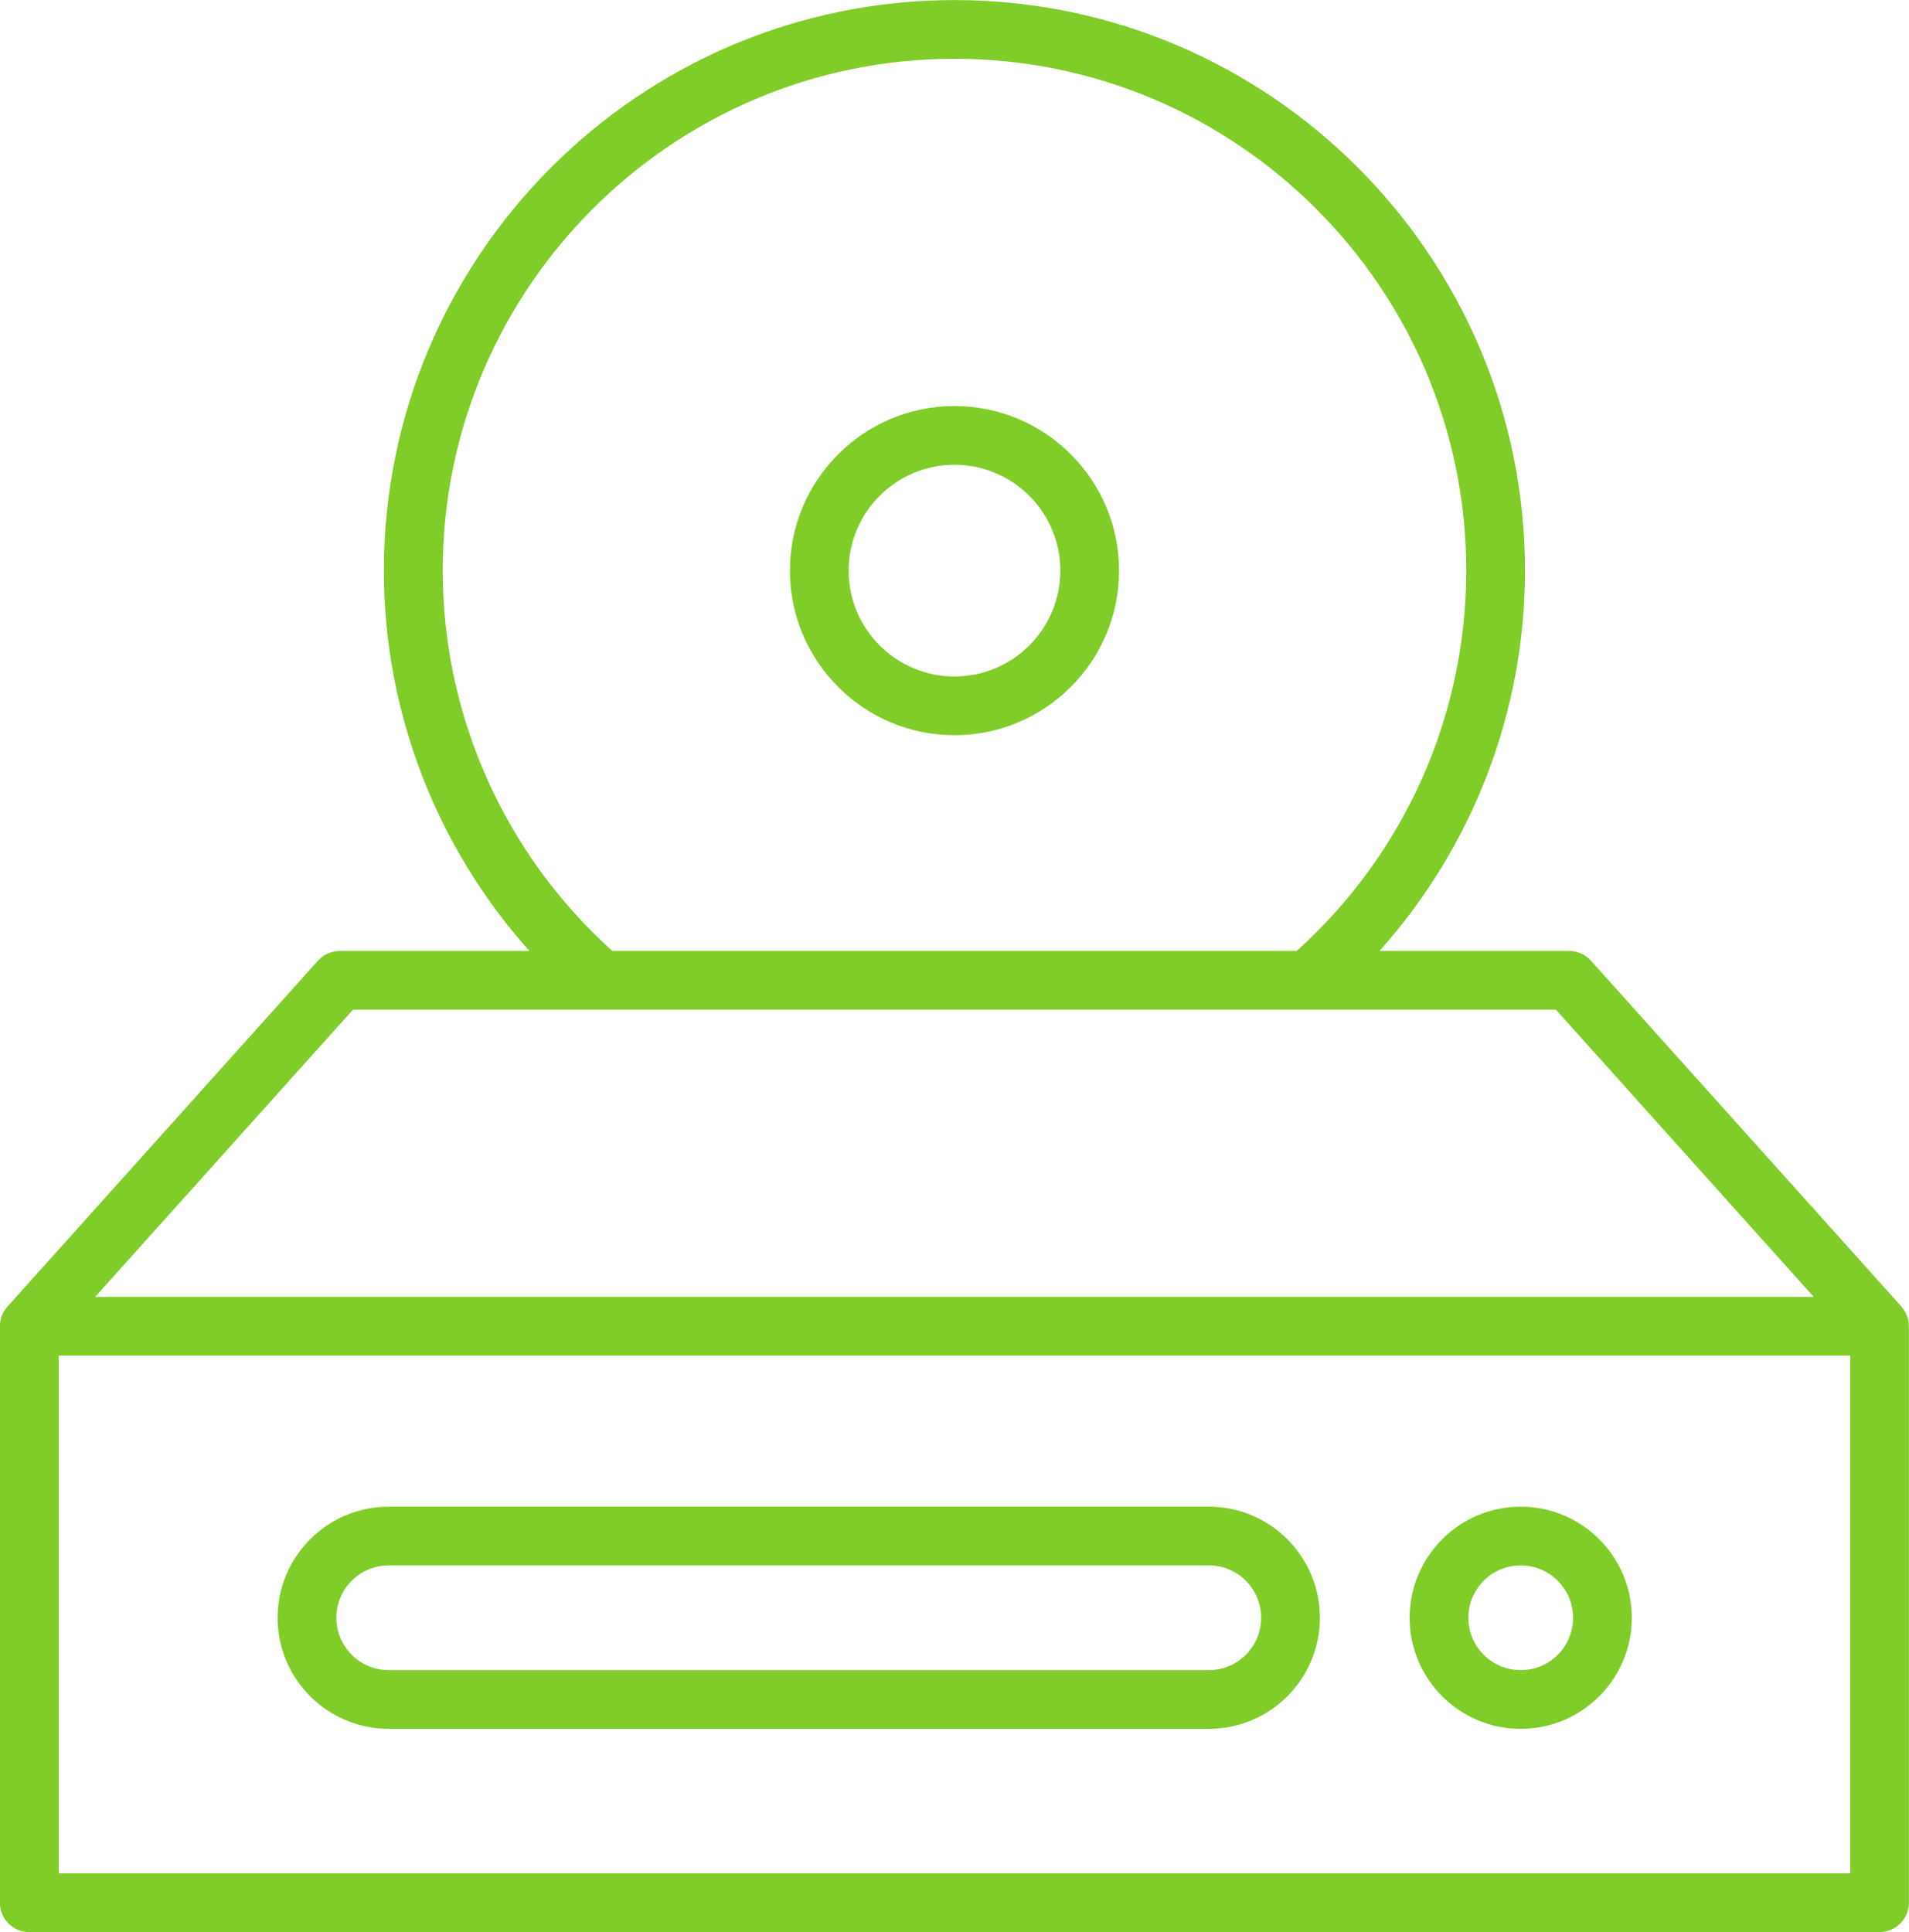
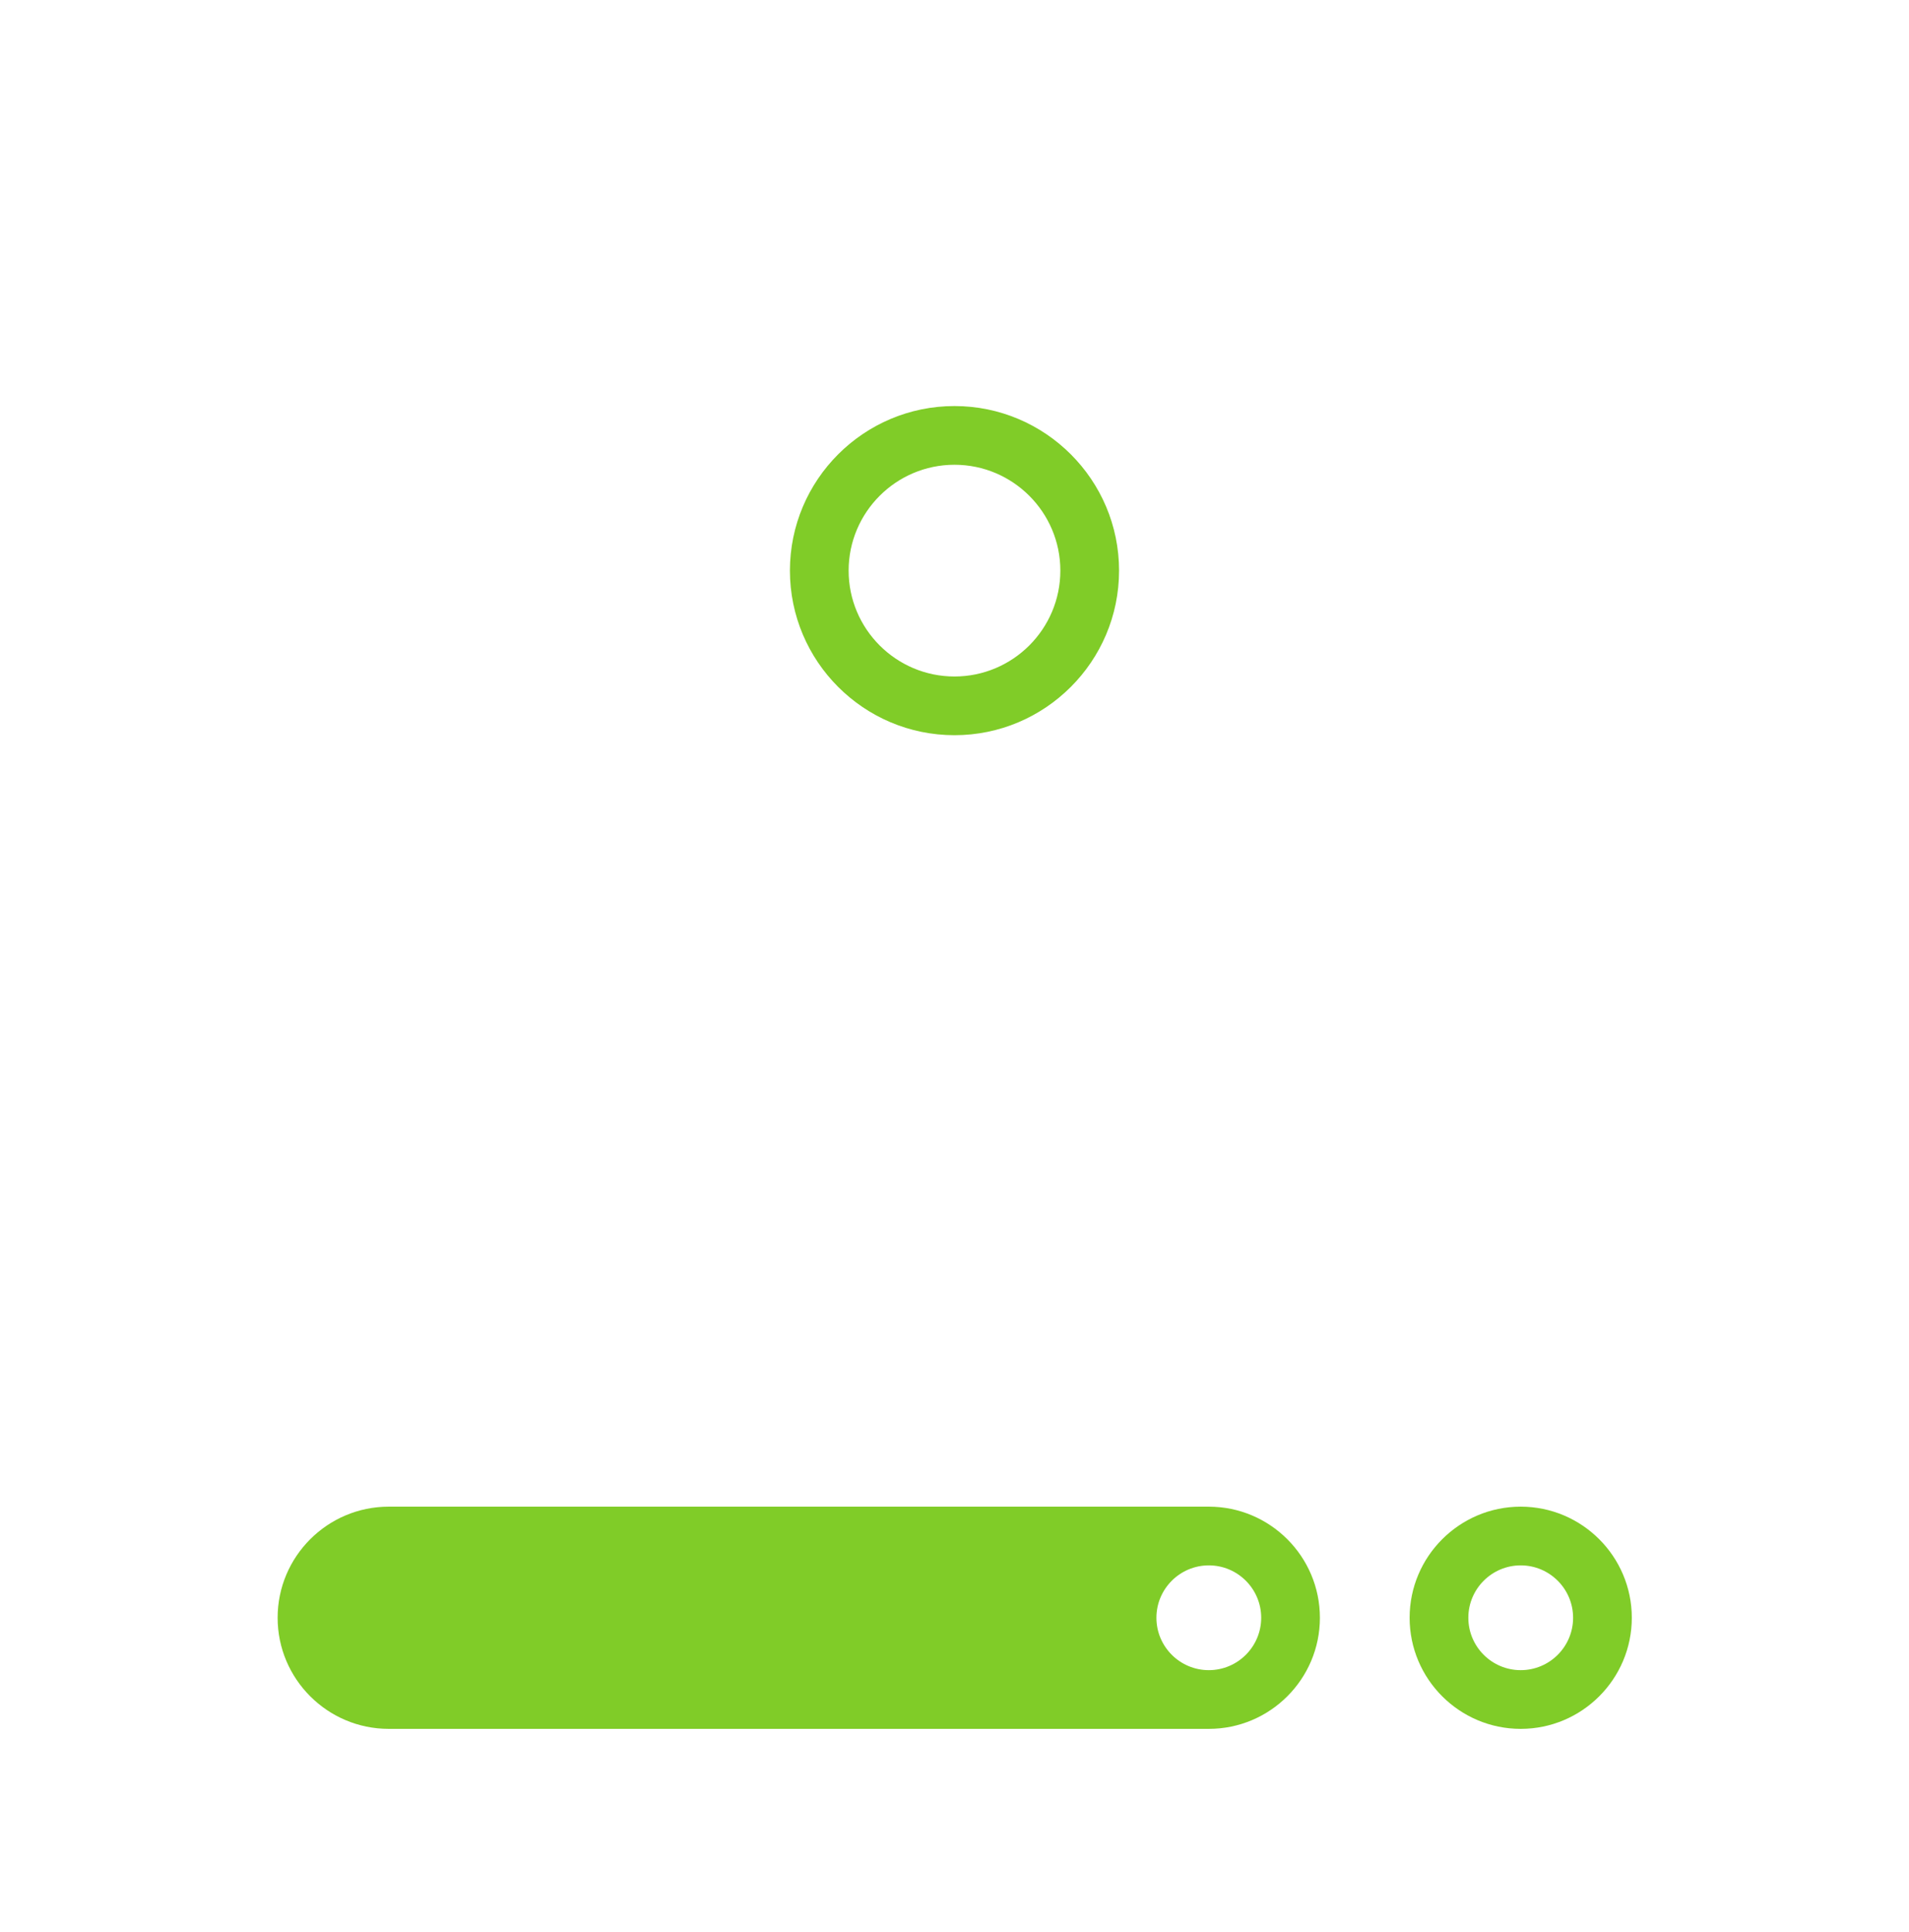
<svg xmlns="http://www.w3.org/2000/svg" xmlns:ns1="http://www.inkscape.org/namespaces/inkscape" xmlns:ns2="http://sodipodi.sourceforge.net/DTD/sodipodi-0.dtd" width="52.287mm" height="52.917mm" viewBox="0 0 52.287 52.917" version="1.1" id="svg1622" ns1:version="0.92.3 (2405546, 2018-03-11)" ns2:docname="icon-disc.svg">
  <defs id="defs1616" />
  <ns2:namedview id="base" pagecolor="#ffffff" bordercolor="#666666" borderopacity="1.0" ns1:pageopacity="0.0" ns1:pageshadow="2" ns1:zoom="0.35" ns1:cx="-938.33243" ns1:cy="-102.85713" ns1:document-units="mm" ns1:current-layer="layer1" showgrid="false" fit-margin-top="0" fit-margin-left="0" fit-margin-right="0" fit-margin-bottom="0" ns1:window-width="1920" ns1:window-height="1001" ns1:window-x="-9" ns1:window-y="-9" ns1:window-maximized="1" />
  <g ns1:label="Layer 1" ns1:groupmode="layer" id="layer1" transform="translate(-209.714,-68.702)">
-     <path d="m 211.322,105.83 h 49.07 v 14.18 h -49.07 z m 8.059,-9.474 h 32.95 l 7.061,7.866 h -47.072 z m 2.458,-12.026 c 0,-7.73 6.288,-14.018 14.018,-14.018 7.73,0 14.018,6.288 14.018,14.018 0,3.98 -1.692,7.758 -4.645,10.417 h -18.745 c -2.954,-2.66 -4.645,-6.437 -4.645,-10.417 m 39.956,20.159 -8.506,-9.474 c -0.152,-0.17 -0.37,-0.267 -0.599,-0.267 h -5.194 c 2.551,-2.85 3.986,-6.548 3.986,-10.417 0,-8.617 -7.01,-15.627 -15.627,-15.627 -8.617,0 -15.627,7.01 -15.627,15.627 0,3.869 1.436,7.568 3.986,10.417 h -5.194 c -0.228,0 -0.446,0.097 -0.599,0.267 l -8.505,9.474 c -0.132,0.148 -0.206,0.339 -0.206,0.537 v 15.789 c 0,0.444 0.36,0.804 0.804,0.804 h 50.678 c 0.444,0 0.804,-0.36 0.804,-0.804 v -15.789 c 0,-0.198 -0.073,-0.39 -0.206,-0.537" style="fill:#80cc28;fill-opacity:1;fill-rule:nonzero;stroke:none;stroke-width:0.402" id="path32" ns1:connector-curvature="0" />
    <g id="g34" transform="matrix(0.402,0,0,-0.402,242.823,114.445)">
-       <path d="m 0,0 h -55.875 c -1.969,0 -3.57,1.601 -3.57,3.569 0,1.969 1.601,3.57 3.57,3.57 L 0,7.139 c 1.968,0 3.569,-1.601 3.569,-3.57 C 3.569,1.601 1.968,0 0,0 m 0,11.139 h -55.875 c -4.174,0 -7.57,-3.396 -7.57,-7.57 0,-4.173 3.396,-7.569 7.57,-7.569 L 0,-4 c 4.174,0 7.569,3.396 7.569,7.569 0,4.174 -3.395,7.57 -7.569,7.57" style="fill:#80cc28;fill-opacity:1;fill-rule:nonzero;stroke:none" id="path36" ns1:connector-curvature="0" />
+       <path d="m 0,0 c -1.969,0 -3.57,1.601 -3.57,3.569 0,1.969 1.601,3.57 3.57,3.57 L 0,7.139 c 1.968,0 3.569,-1.601 3.569,-3.57 C 3.569,1.601 1.968,0 0,0 m 0,11.139 h -55.875 c -4.174,0 -7.57,-3.396 -7.57,-7.57 0,-4.173 3.396,-7.569 7.57,-7.569 L 0,-4 c 4.174,0 7.569,3.396 7.569,7.569 0,4.174 -3.395,7.57 -7.569,7.57" style="fill:#80cc28;fill-opacity:1;fill-rule:nonzero;stroke:none" id="path36" ns1:connector-curvature="0" />
    </g>
    <g id="g38" transform="matrix(0.402,0,0,-0.402,251.366,114.445)">
      <path d="m 0,0 c -1.968,0 -3.569,1.601 -3.569,3.569 0,1.969 1.601,3.57 3.569,3.57 1.968,0 3.569,-1.601 3.569,-3.57 C 3.569,1.601 1.968,0 0,0 m 0,11.139 c -4.174,0 -7.569,-3.396 -7.569,-7.57 C -7.569,-0.604 -4.174,-4 0,-4 c 4.174,0 7.569,3.396 7.569,7.569 0,4.174 -3.395,7.57 -7.569,7.57" style="fill:#80cc28;fill-opacity:1;fill-rule:nonzero;stroke:none" id="path40" ns1:connector-curvature="0" />
    </g>
    <g id="g42" transform="matrix(0.402,0,0,-0.402,235.857,87.23)">
      <path d="m 0,0 c -3.977,0 -7.212,3.236 -7.212,7.213 0,3.977 3.235,7.212 7.212,7.212 3.977,0 7.213,-3.235 7.213,-7.212 C 7.213,3.236 3.977,0 0,0 m 0,18.425 c -6.183,0 -11.212,-5.029 -11.212,-11.212 C -11.212,1.03 -6.183,-4 0,-4 6.183,-4 11.213,1.03 11.213,7.213 11.213,13.396 6.183,18.425 0,18.425" style="fill:#80cc28;fill-opacity:1;fill-rule:nonzero;stroke:none" id="path44" ns1:connector-curvature="0" />
    </g>
  </g>
</svg>